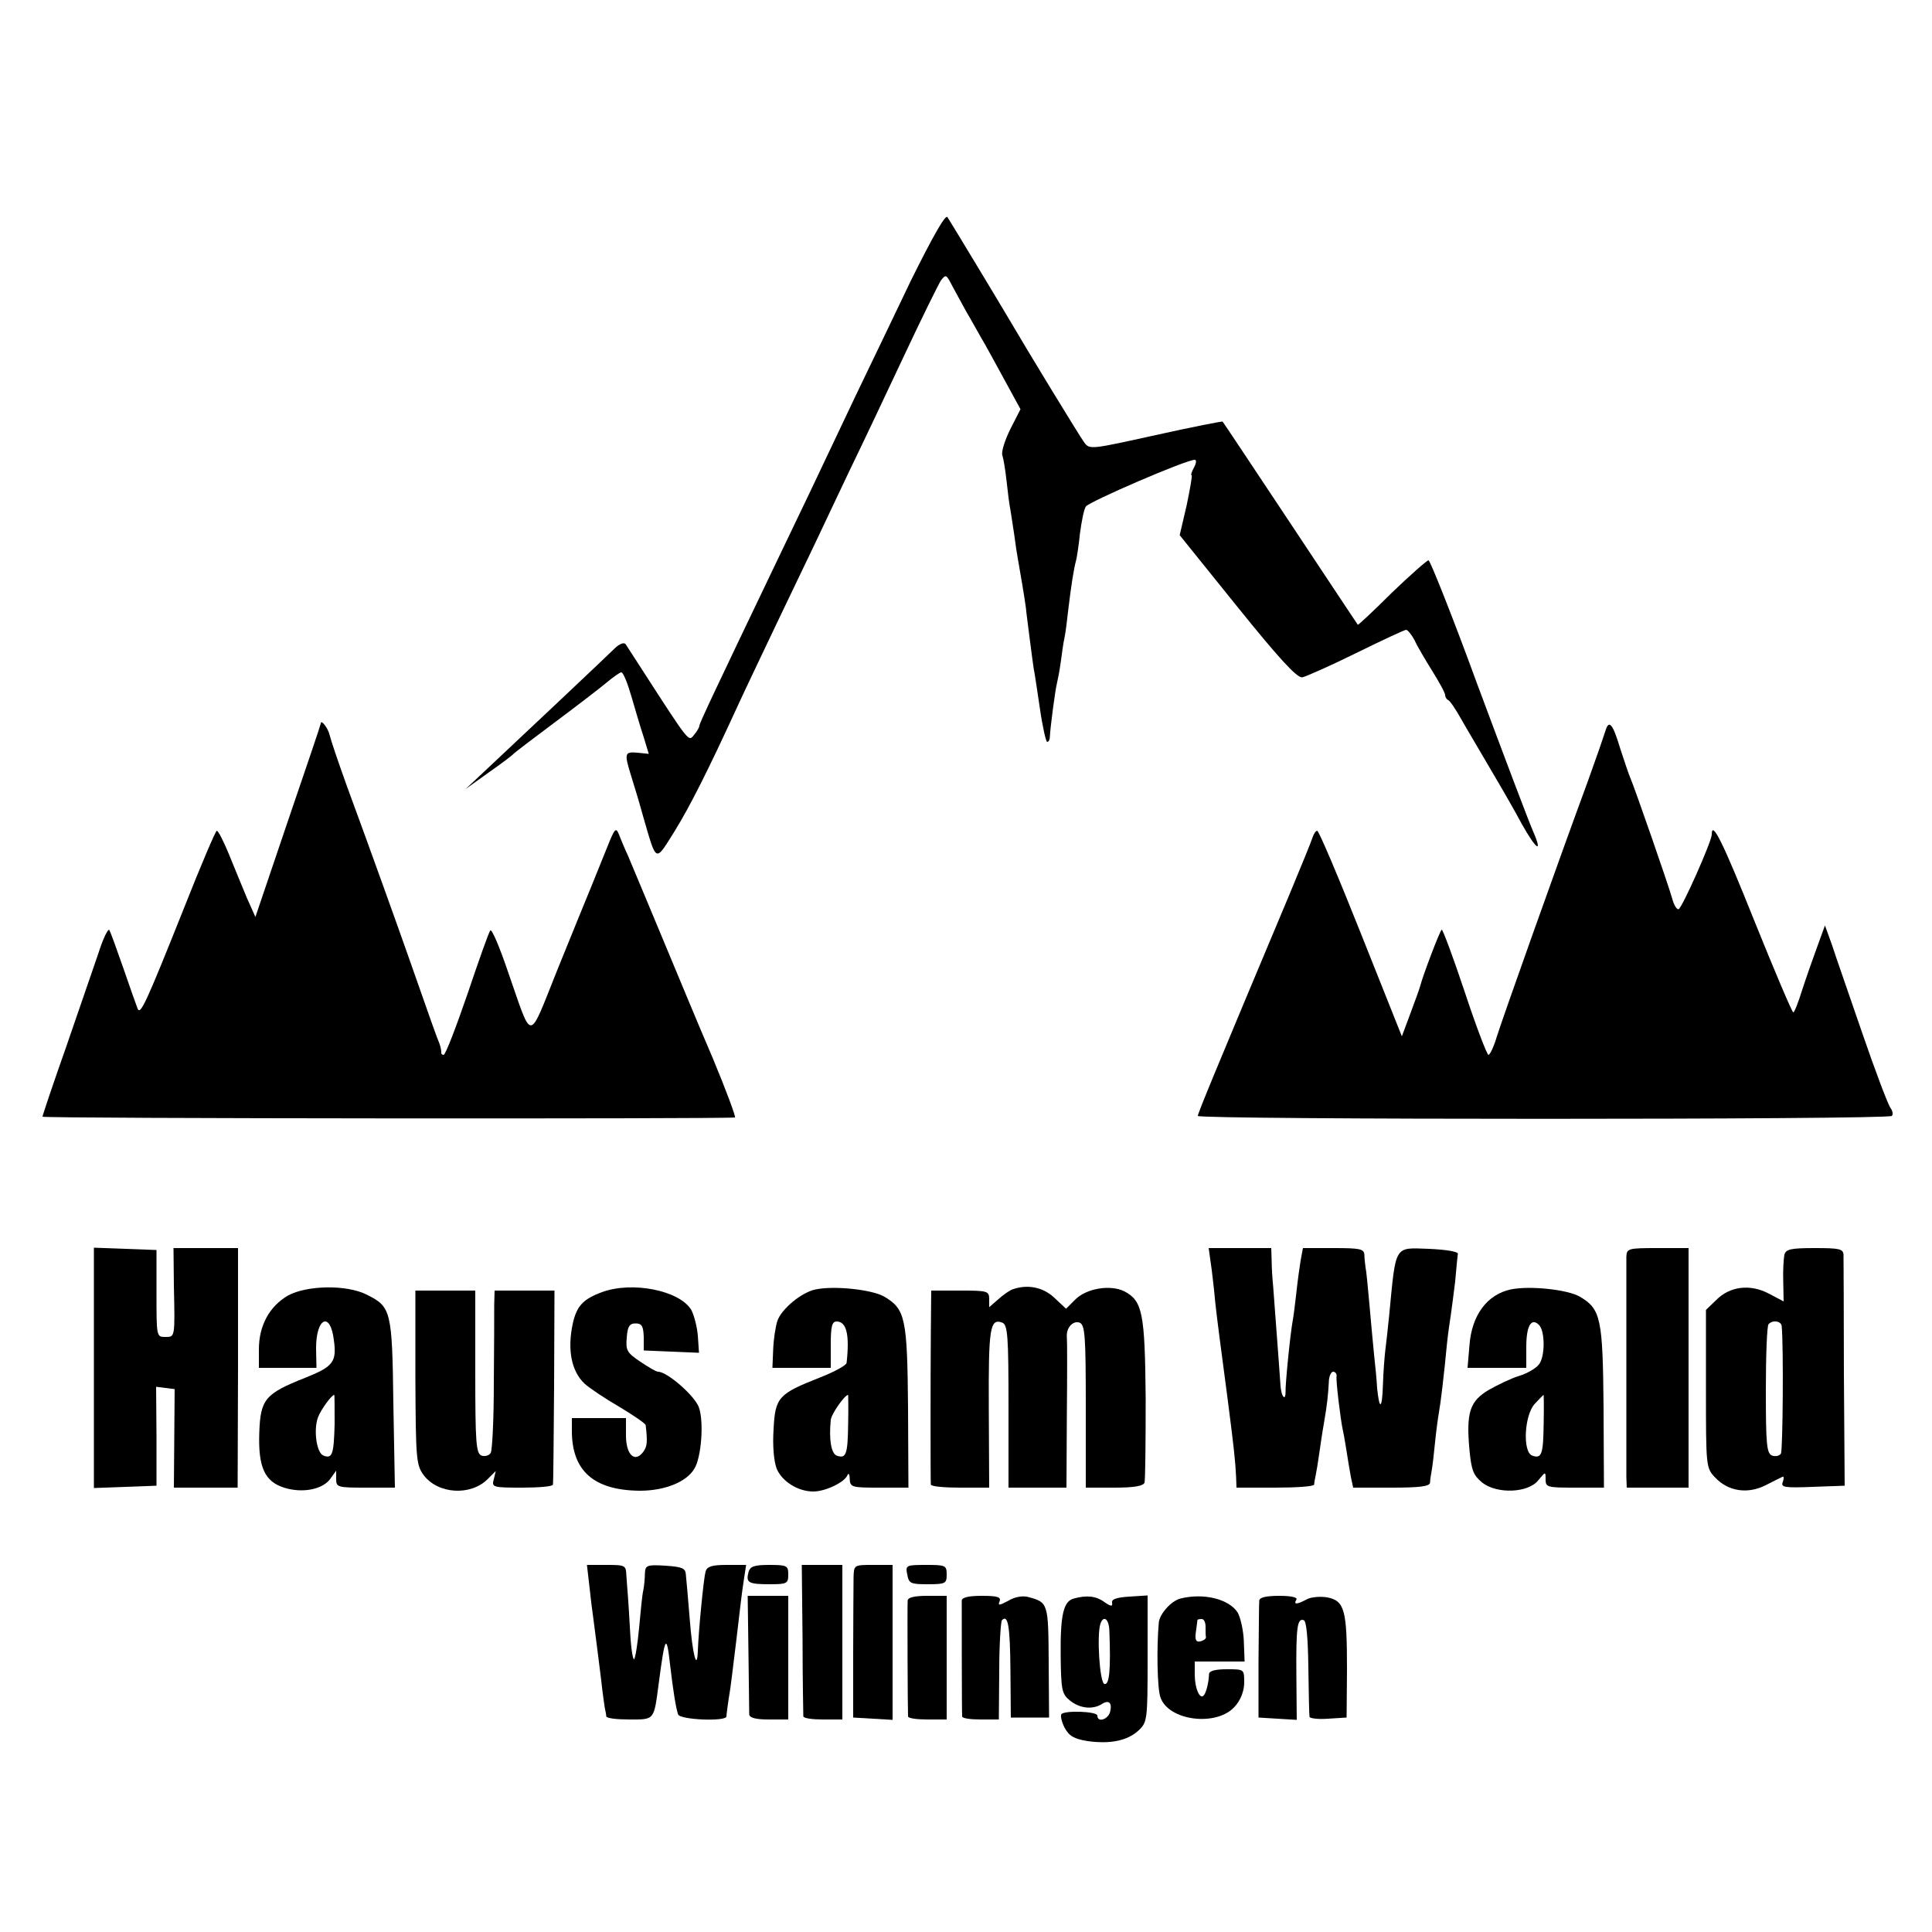
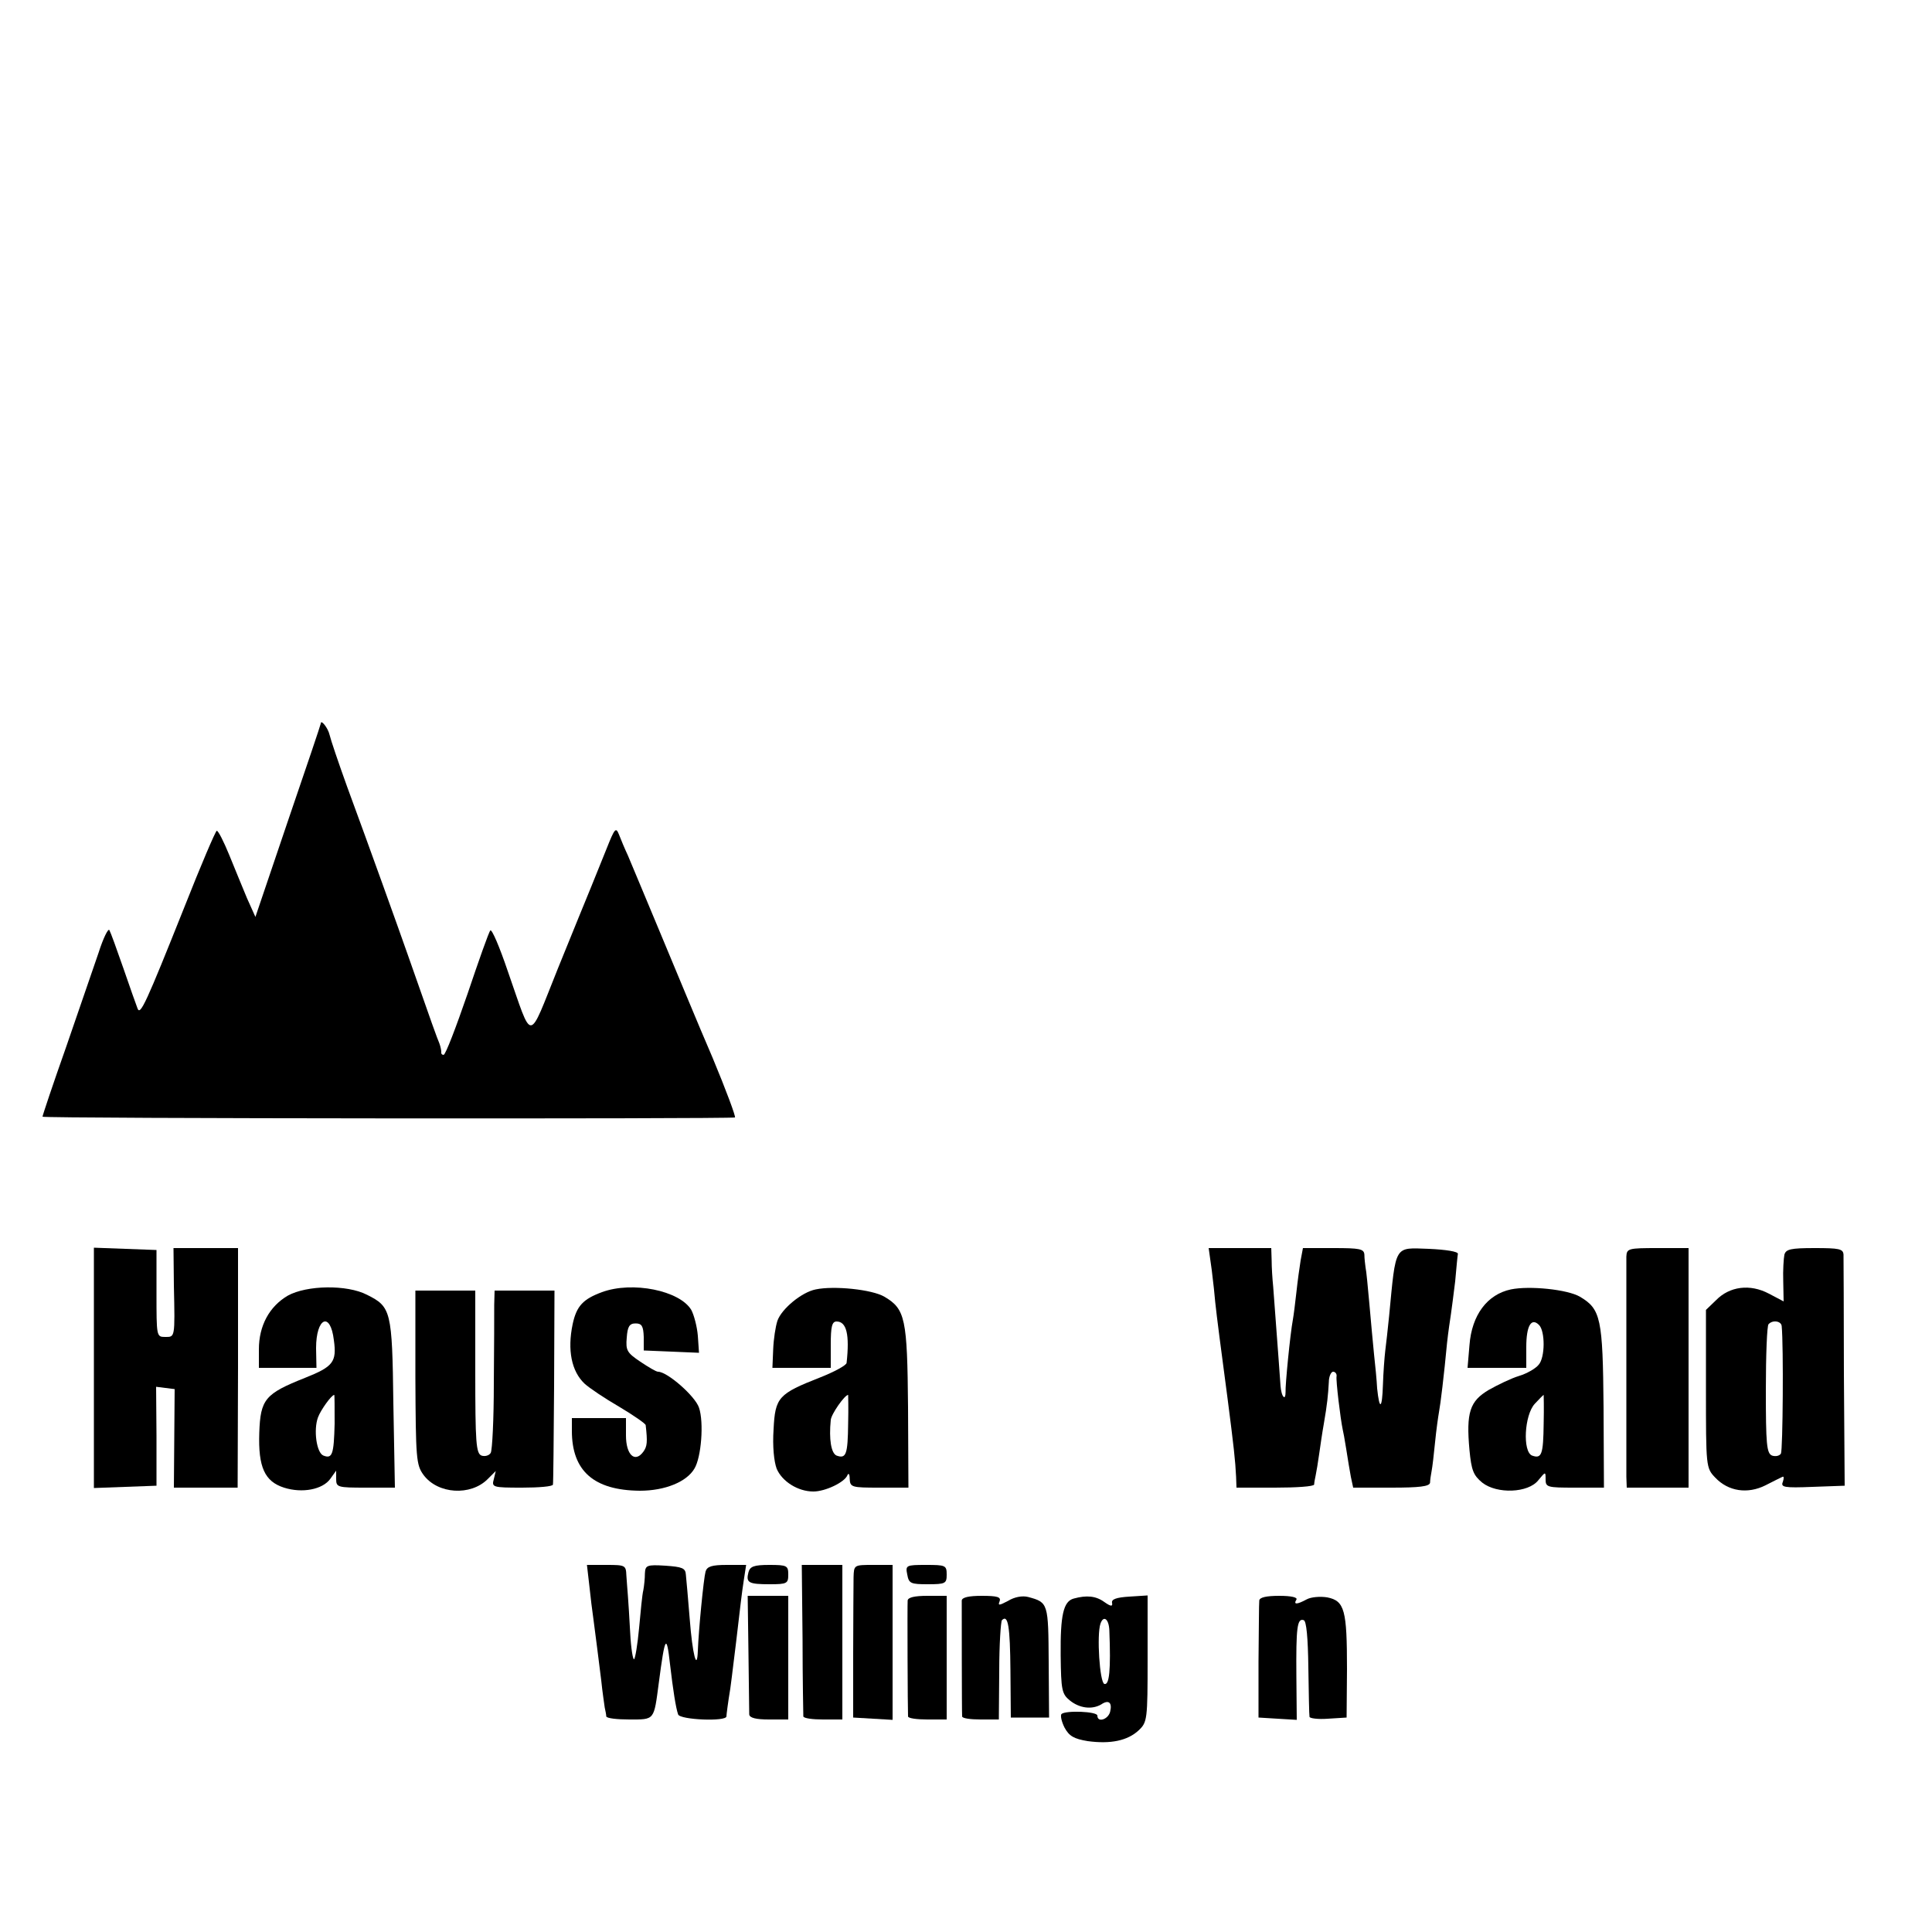
<svg xmlns="http://www.w3.org/2000/svg" version="1.0" width="500pt" height="500pt" viewBox="0 0 500 500" preserveAspectRatio="xMidYMid meet">
  <g transform="translate(0,500) scale(0.1,-0.1)" fill="#000000" stroke="none">
-     <path d="M2357 4273 c-47 -98 -111 -232 -143 -298 -92 -195 -148 -312 -212 -445 -147 -307 -192 -402 -192 -408 0 -4 -6 -15 -14 -24 -14 -18 -11 -22 -133 167 -21 33 -41 63 -44 68 -4 5 -15 1 -26 -9 -19 -19 -245 -232 -340 -321 l-48 -45 60 43 c33 23 62 45 65 49 3 3 50 39 105 80 55 41 115 87 133 102 18 15 36 28 40 28 5 0 16 -28 26 -62 10 -35 24 -82 32 -106 l13 -43 -29 3 c-34 3 -35 -1 -16 -62 8 -25 22 -72 31 -105 35 -120 30 -117 81 -36 40 65 86 156 164 326 15 33 59 125 97 205 38 80 85 177 103 215 18 39 59 124 90 190 32 66 95 199 140 295 45 96 88 183 95 194 13 17 14 16 30 -15 10 -18 26 -48 36 -66 11 -18 27 -48 37 -65 11 -18 38 -68 61 -110 l42 -77 -26 -51 c-14 -28 -24 -59 -21 -68 3 -9 8 -39 11 -67 3 -27 7 -61 10 -75 2 -14 7 -43 10 -65 3 -23 7 -50 9 -60 6 -34 18 -104 21 -128 1 -12 6 -49 10 -81 4 -33 9 -67 10 -75 2 -9 9 -55 16 -103 7 -49 16 -88 19 -88 4 0 7 6 7 13 1 24 14 122 18 137 2 8 7 33 10 55 3 23 7 52 10 65 3 14 7 48 10 75 7 58 14 104 20 125 2 8 7 40 10 70 4 30 10 61 15 69 7 12 259 121 282 121 5 0 4 -9 -2 -20 -6 -11 -9 -20 -6 -20 2 0 -4 -35 -13 -78 l-18 -77 149 -185 c108 -134 154 -184 168 -183 10 2 73 30 140 63 67 33 125 60 129 60 4 0 14 -12 22 -27 7 -16 28 -51 46 -80 18 -29 33 -56 33 -62 0 -5 4 -11 8 -13 4 -1 19 -23 33 -48 14 -25 50 -85 79 -135 29 -49 64 -110 77 -135 39 -70 57 -82 30 -20 -13 30 -77 200 -143 377 -65 178 -123 323 -127 323 -4 0 -47 -38 -95 -84 -47 -47 -87 -84 -88 -83 -1 1 -79 119 -174 262 -95 143 -174 262 -176 264 -1 1 -79 -14 -173 -35 -168 -37 -171 -38 -185 -19 -12 16 -149 241 -191 313 -21 36 -155 258 -163 270 -5 8 -37 -48 -95 -165z" />
    <path d="M830 3127 c0 -2 -38 -115 -85 -252 l-84 -248 -22 49 c-11 27 -32 77 -46 112 -14 34 -28 62 -32 62 -3 0 -41 -89 -84 -198 -99 -248 -114 -281 -121 -262 -3 8 -20 55 -37 105 -17 49 -33 93 -36 98 -3 5 -16 -21 -28 -59 -13 -38 -51 -148 -84 -244 -34 -96 -61 -177 -61 -180 0 -5 1773 -6 1792 -2 3 1 -23 71 -58 155 -36 83 -96 229 -135 322 -39 94 -77 184 -84 201 -8 17 -18 41 -23 54 -8 20 -11 17 -32 -36 -13 -32 -31 -77 -40 -99 -9 -22 -48 -117 -86 -211 -79 -196 -64 -195 -130 -7 -21 62 -41 109 -45 105 -4 -4 -30 -78 -59 -164 -30 -87 -57 -158 -62 -158 -4 0 -7 3 -6 8 0 4 -2 14 -5 22 -6 14 -18 47 -82 230 -26 74 -97 272 -157 435 -22 61 -42 120 -45 133 -4 18 -23 42 -23 29z" />
-     <path d="M4155 3109 c-4 -13 -24 -71 -45 -129 -81 -220 -222 -617 -236 -662 -8 -27 -18 -48 -22 -48 -4 1 -32 74 -62 165 -30 90 -57 162 -59 159 -6 -6 -49 -120 -55 -144 -2 -8 -14 -41 -26 -73 l-22 -59 -106 266 c-58 146 -109 266 -113 266 -4 0 -9 -8 -12 -17 -3 -10 -30 -76 -60 -148 -194 -462 -237 -566 -237 -573 0 -10 1786 -10 1796 0 4 4 2 13 -3 20 -6 7 -39 94 -73 193 -34 99 -70 202 -79 230 l-18 50 -20 -55 c-11 -30 -29 -81 -39 -112 -10 -32 -20 -58 -23 -58 -3 0 -48 106 -100 235 -82 205 -111 264 -111 225 0 -17 -77 -191 -86 -193 -4 -1 -11 9 -15 23 -10 37 -99 292 -109 315 -5 11 -16 45 -26 75 -20 67 -30 79 -39 49z" />
    <path d="M243 1460 l0 -311 81 3 81 3 0 128 -1 128 24 -3 24 -3 -1 -127 -1 -128 83 0 82 0 1 310 0 310 -84 0 -83 0 1 -97 c3 -137 3 -133 -23 -133 -22 0 -22 2 -22 113 l0 112 -81 3 -81 3 0 -311z" />
    <path d="M3136 1713 c4 -32 8 -69 9 -83 4 -38 15 -122 32 -250 16 -124 20 -160 22 -202 l1 -28 100 0 c55 0 100 3 101 8 0 4 2 15 4 24 2 9 6 34 9 55 3 21 8 56 12 78 9 52 11 74 13 108 0 15 6 27 11 27 6 0 10 -6 9 -12 -2 -10 10 -110 16 -138 1 -3 5 -25 9 -50 4 -25 9 -57 12 -72 l6 -28 99 0 c72 0 99 3 100 13 0 6 2 20 4 30 2 10 6 44 9 75 3 31 8 66 10 77 4 21 13 95 21 180 3 28 8 61 10 74 2 14 7 52 11 85 3 34 6 66 7 71 1 6 -31 11 -75 13 -91 3 -85 13 -103 -174 -3 -32 -8 -73 -10 -90 -2 -17 -5 -56 -6 -88 -2 -63 -9 -67 -15 -9 -1 21 -5 61 -8 88 -3 28 -8 86 -12 130 -4 44 -8 87 -10 95 -1 8 -3 23 -3 33 -1 15 -12 17 -80 17 l-79 0 -6 -32 c-3 -18 -8 -55 -11 -83 -3 -27 -7 -59 -9 -70 -7 -37 -20 -170 -19 -188 0 -10 -2 -15 -5 -12 -4 3 -7 16 -8 28 -1 19 -6 81 -19 257 -2 19 -4 50 -4 68 l-1 32 -81 0 -81 0 8 -57z" />
    <path d="M4209 1748 c0 -30 0 -534 0 -570 l1 -28 80 0 80 0 0 310 0 310 -80 0 c-76 0 -80 -1 -81 -22z" />
    <path d="M4618 1753 c-2 -10 -4 -41 -3 -69 l1 -52 -38 20 c-49 26 -102 19 -137 -17 l-26 -25 0 -204 c0 -202 0 -205 24 -230 34 -36 84 -43 130 -20 20 10 39 20 44 22 4 2 4 -4 1 -13 -6 -14 3 -16 77 -13 l83 3 -2 290 c0 160 -1 298 -1 308 -1 15 -11 17 -75 17 -62 0 -74 -3 -78 -17z m-7 -185 c5 -51 3 -321 -2 -330 -4 -6 -14 -8 -23 -5 -14 6 -16 29 -16 170 0 90 3 167 7 170 11 12 33 8 34 -5z" />
    <path d="M745 1647 c-48 -28 -75 -78 -75 -139 l0 -48 74 0 75 0 -1 51 c0 79 37 96 46 21 8 -57 -2 -69 -75 -98 -103 -41 -115 -55 -118 -142 -3 -89 14 -126 64 -142 47 -15 100 -5 120 23 l15 21 0 -22 c0 -21 4 -22 76 -22 l76 0 -4 218 c-3 240 -6 250 -68 281 -52 27 -156 25 -205 -2z m121 -332 c-2 -79 -6 -91 -29 -82 -18 7 -26 67 -14 99 7 19 35 58 42 58 1 0 1 -34 1 -75z" />
    <path d="M1558 1656 c-49 -18 -66 -36 -76 -83 -14 -67 -3 -122 31 -154 12 -11 52 -38 90 -60 37 -22 67 -43 68 -47 5 -44 4 -55 -6 -69 -22 -30 -45 -8 -45 42 l0 45 -70 0 -70 0 0 -33 c0 -104 57 -154 176 -155 65 0 121 23 141 57 18 29 25 120 12 158 -10 30 -82 93 -106 93 -5 0 -25 12 -46 26 -34 23 -38 29 -35 62 2 29 7 37 23 37 16 0 20 -7 21 -35 l0 -35 72 -3 71 -3 -3 44 c-2 24 -10 54 -17 67 -30 50 -152 75 -231 46z" />
    <path d="M2111 1663 c-36 -7 -88 -50 -99 -81 -5 -15 -10 -48 -11 -74 l-2 -48 76 0 75 0 0 60 c0 46 3 60 15 60 26 0 34 -34 26 -107 0 -6 -31 -23 -69 -38 -107 -42 -116 -51 -120 -134 -3 -44 1 -83 8 -102 14 -33 55 -59 95 -59 31 0 81 24 88 42 3 7 6 3 6 -9 1 -22 5 -23 76 -23 l76 0 -1 208 c-2 230 -7 254 -61 286 -32 19 -131 29 -178 19z m84 -347 c-1 -80 -5 -92 -30 -83 -14 6 -20 42 -15 92 1 15 36 65 45 65 0 0 1 -34 0 -74z" />
-     <path d="M2620 1663 c-8 -3 -25 -15 -37 -26 l-23 -20 0 21 c0 21 -5 22 -75 22 l-75 0 -1 -107 c-1 -120 -1 -384 0 -395 1 -5 35 -8 76 -8 l75 0 -1 206 c-1 208 3 233 35 221 14 -6 16 -35 16 -217 l0 -210 75 0 75 0 1 188 c1 103 1 194 0 202 -2 24 16 43 33 37 14 -6 16 -33 16 -217 l0 -210 74 0 c50 0 75 4 78 13 2 6 3 104 3 217 -2 222 -8 253 -55 278 -36 18 -98 8 -127 -21 l-24 -24 -31 29 c-29 27 -69 35 -108 21z" />
    <path d="M3910 1663 c-61 -13 -101 -66 -107 -144 l-5 -59 76 0 76 0 0 54 c0 55 13 77 33 57 16 -16 16 -84 -1 -103 -8 -10 -31 -23 -51 -29 -20 -6 -55 -23 -78 -36 -49 -29 -59 -58 -50 -156 5 -52 10 -65 33 -84 38 -30 119 -27 145 6 19 23 19 23 19 2 0 -20 5 -21 75 -21 l76 0 -1 208 c-2 230 -7 254 -61 286 -32 19 -131 29 -179 19z m85 -347 c-1 -80 -5 -92 -30 -83 -25 10 -20 105 7 134 12 13 22 23 23 23 0 0 1 -33 0 -74z" />
    <path d="M1075 1435 c1 -209 2 -226 21 -252 37 -50 122 -55 166 -11 l21 21 -5 -21 c-6 -21 -3 -22 73 -22 43 0 80 3 80 8 1 4 2 118 3 255 l1 247 -77 0 -78 0 -1 -37 c0 -21 0 -113 -1 -204 0 -91 -4 -172 -8 -179 -4 -7 -15 -10 -24 -7 -14 6 -16 33 -16 217 l0 210 -78 0 -77 0 0 -225z" />
    <path d="M1525 898 c3 -29 8 -70 11 -90 7 -52 12 -94 20 -157 3 -30 8 -62 9 -70 2 -9 4 -19 4 -23 1 -5 28 -8 60 -8 66 0 63 -3 76 95 16 122 20 128 29 48 8 -68 15 -113 21 -130 5 -14 125 -19 125 -5 0 4 4 36 10 72 5 36 11 90 15 120 12 101 14 122 20 161 l6 39 -50 0 c-39 0 -51 -4 -55 -17 -5 -18 -18 -151 -20 -205 -2 -56 -14 -9 -21 82 -4 52 -9 104 -10 115 -1 17 -10 20 -53 23 -48 3 -52 1 -53 -20 0 -13 -2 -32 -4 -43 -3 -11 -7 -55 -11 -98 -4 -43 -10 -79 -13 -81 -3 -2 -8 28 -10 67 -2 40 -5 83 -6 97 -1 14 -3 37 -4 53 -1 26 -3 27 -51 27 l-51 0 6 -52z" />
    <path d="M1937 931 c-7 -27 0 -31 55 -31 45 0 48 2 48 25 0 23 -3 25 -49 25 -40 0 -50 -4 -54 -19z" />
    <path d="M2077 758 c0 -106 2 -196 2 -200 1 -5 24 -8 51 -8 l50 0 0 200 0 200 -52 0 -53 0 2 -192z" />
    <path d="M2209 918 c0 -18 -1 -107 -1 -198 l0 -165 51 -3 51 -3 0 200 0 201 -50 0 c-50 0 -50 0 -51 -32z" />
    <path d="M2348 925 c4 -23 9 -25 53 -25 46 0 49 2 49 25 0 24 -3 25 -54 25 -51 0 -53 -1 -48 -25z" />
    <path d="M1937 723 c1 -82 2 -154 2 -160 1 -9 18 -13 51 -13 l50 0 0 160 0 160 -52 0 -53 0 2 -147z" />
    <path d="M2349 858 c-1 -12 0 -284 1 -300 0 -5 23 -8 50 -8 l50 0 0 160 0 160 -50 0 c-33 0 -50 -4 -51 -12z" />
    <path d="M2489 858 c0 -15 0 -290 1 -300 0 -5 21 -8 48 -8 l47 0 1 125 c0 69 4 128 7 132 16 16 21 -16 22 -130 l1 -122 49 0 50 0 -1 143 c-1 153 -1 155 -53 169 -15 4 -36 0 -52 -10 -23 -12 -27 -13 -22 -1 4 11 -6 14 -46 14 -34 0 -51 -4 -52 -12z" />
    <path d="M2779 863 c-27 -7 -35 -43 -34 -147 1 -90 3 -100 24 -117 25 -20 57 -24 81 -10 19 13 29 5 23 -19 -5 -20 -33 -29 -33 -10 0 11 -83 14 -93 4 -3 -4 0 -19 8 -35 12 -22 24 -29 60 -35 59 -8 103 1 132 28 22 21 23 27 23 185 l0 164 -47 -3 c-34 -2 -47 -7 -45 -16 2 -10 -3 -10 -20 2 -22 16 -46 18 -79 9z m92 -83 c4 -102 0 -142 -13 -138 -12 4 -20 127 -10 156 8 23 22 12 23 -18z" />
-     <path d="M3055 863 c-24 -6 -54 -40 -56 -62 -6 -65 -4 -171 4 -193 20 -62 148 -78 194 -23 14 16 23 39 23 61 0 34 0 34 -45 34 -29 0 -45 -4 -46 -12 -1 -25 -8 -50 -14 -56 -10 -11 -23 19 -23 54 l0 34 65 0 64 0 -2 53 c-1 28 -9 62 -16 74 -23 35 -88 51 -148 36z m65 -73 c0 -11 0 -23 1 -27 0 -5 -7 -9 -15 -11 -11 -2 -14 4 -11 25 2 15 4 29 4 31 1 1 6 2 11 2 6 0 10 -9 10 -20z" />
    <path d="M3259 858 c-1 -7 -1 -78 -2 -158 l0 -145 49 -3 50 -3 -1 113 c-1 126 2 151 19 145 7 -2 11 -45 12 -123 1 -65 2 -123 3 -127 0 -4 22 -7 48 -5 l48 3 1 125 c0 153 -6 177 -51 186 -18 3 -42 1 -53 -5 -26 -14 -35 -14 -27 -1 4 6 -13 10 -44 10 -34 0 -51 -4 -52 -12z" />
  </g>
</svg>